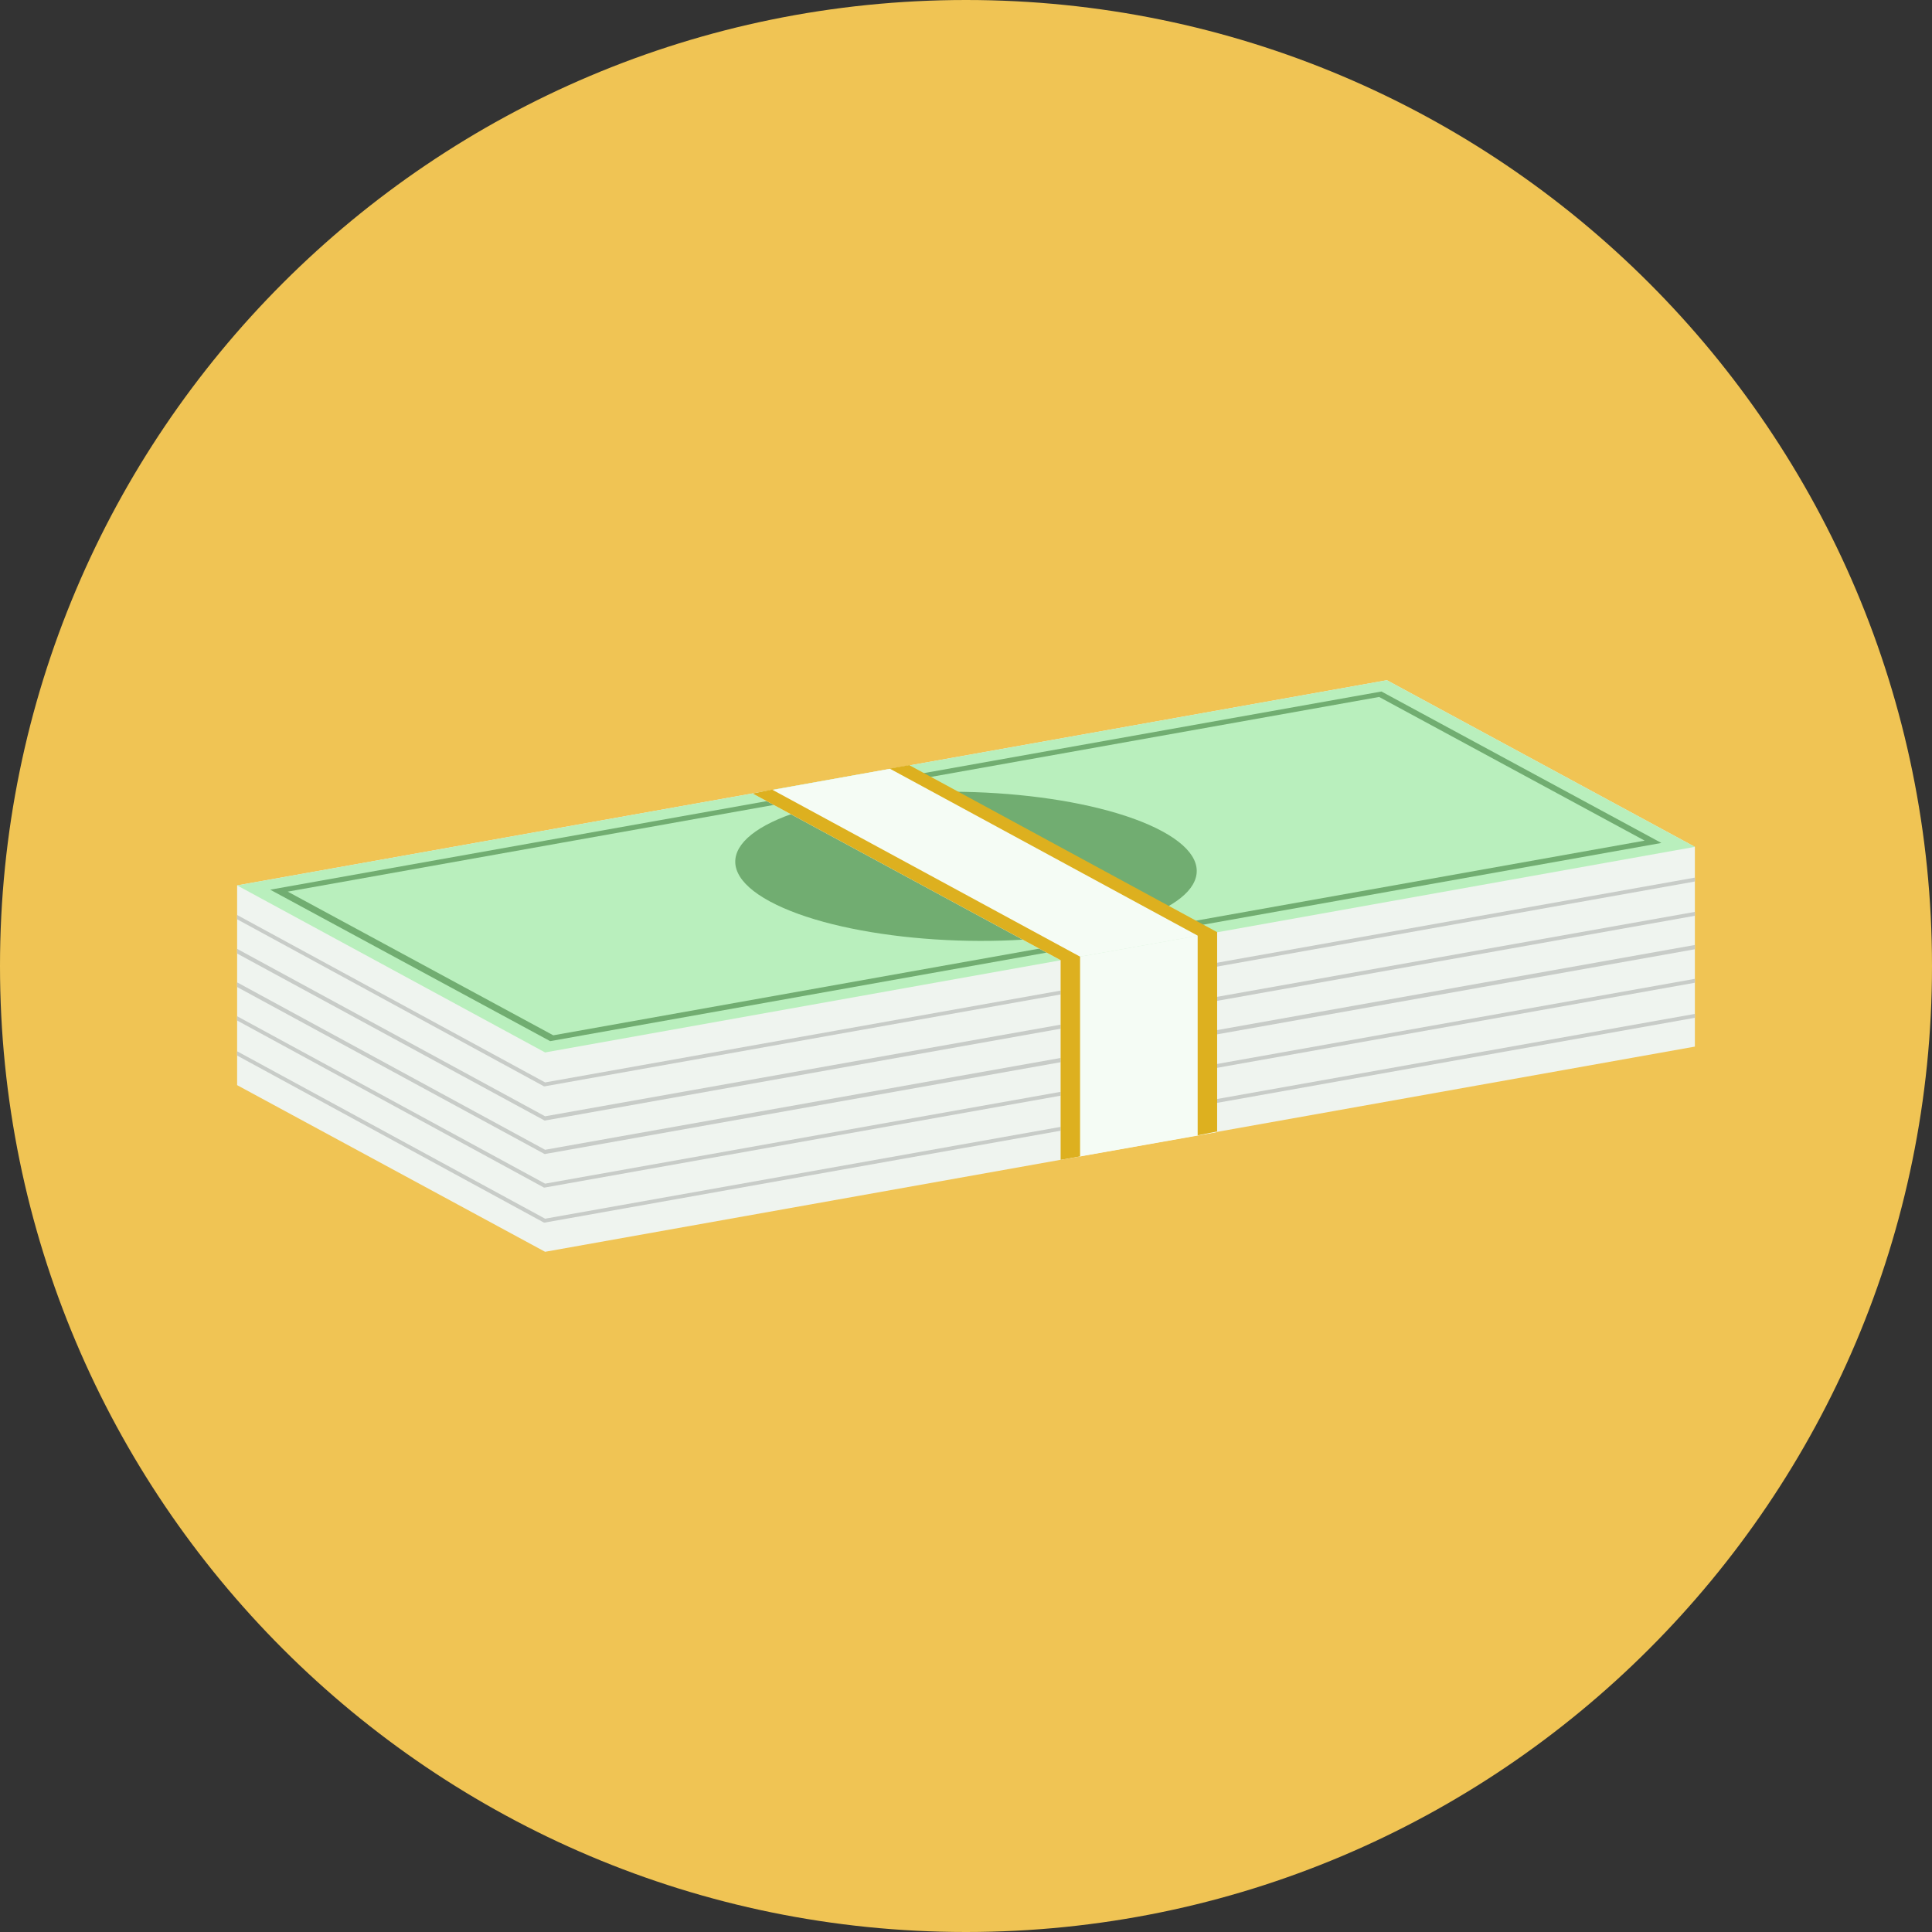
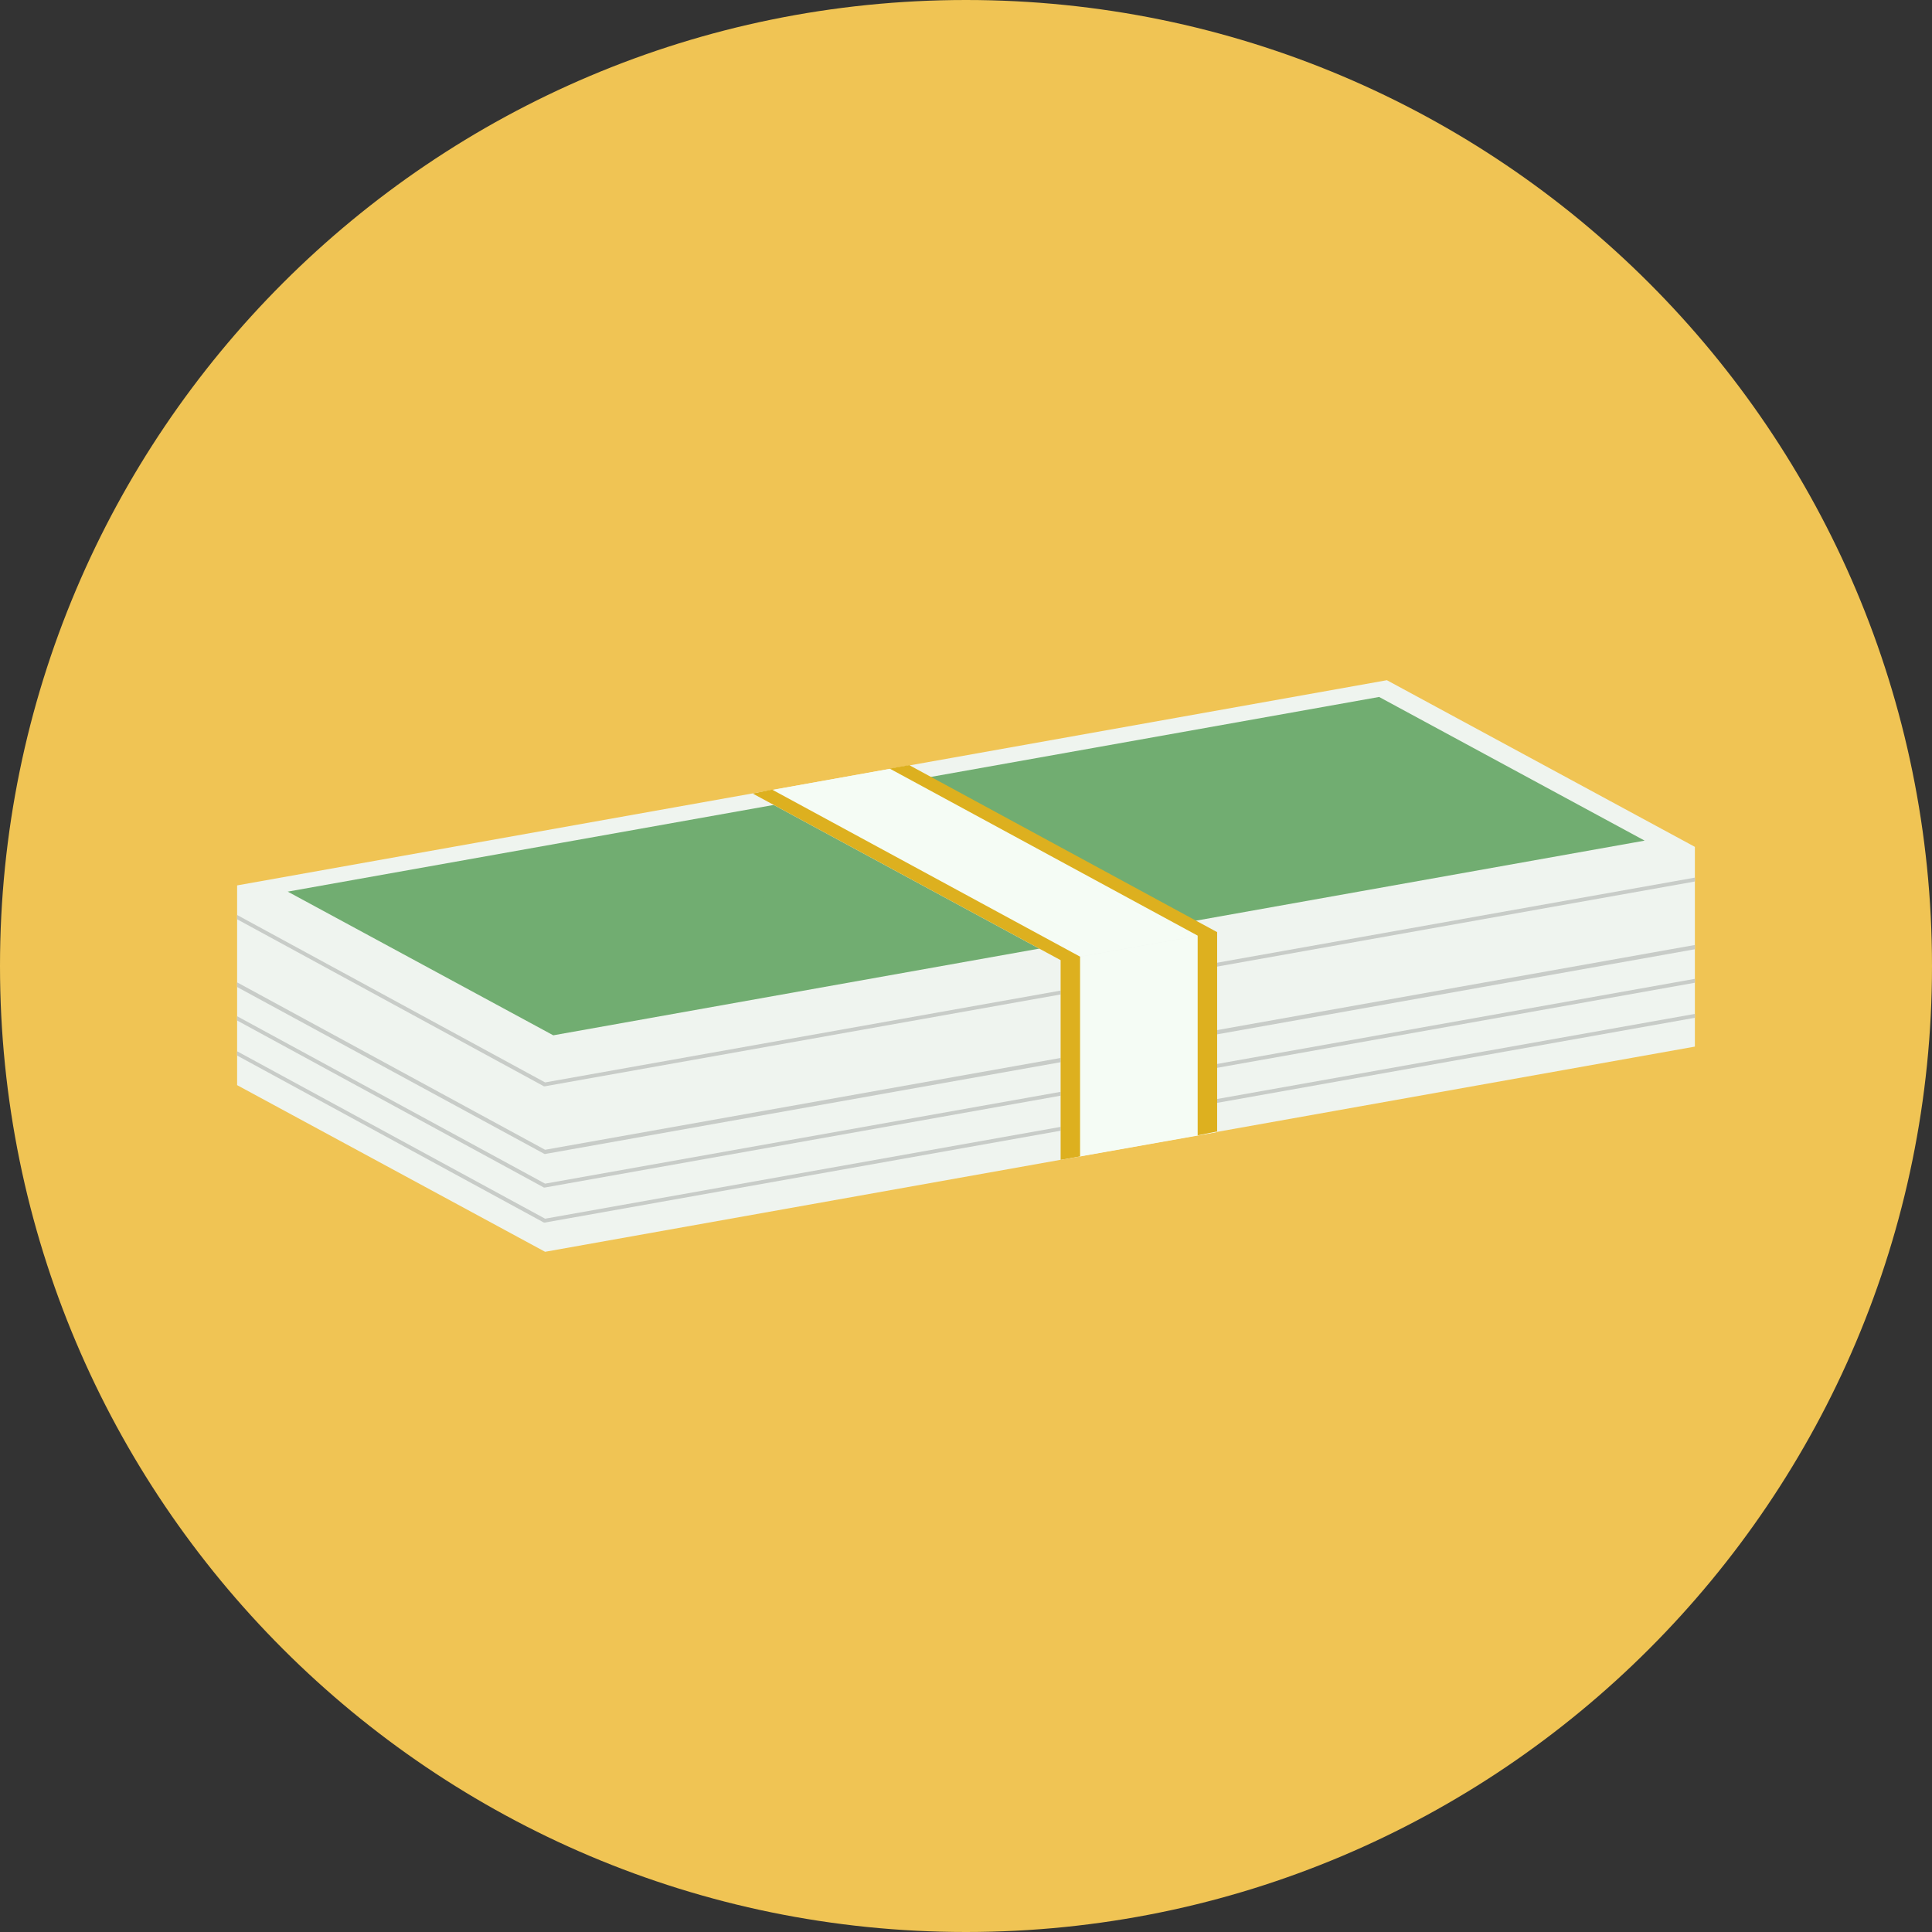
<svg xmlns="http://www.w3.org/2000/svg" id="Layer_1" x="0px" y="0px" viewBox="0 0 496.2 496.2" style="enable-background:new 0 0 496.2 496.2;" xml:space="preserve" width="512px" height="512px" class="">
  <rect x="0" y="0" width="496.2" height="496.2" fill="#333333" stroke="none" />
  <g>
    <path style="fill:#F0C454" d="M496.2,248.1C496.2,111.1,385.1,0,248.1,0S0,111.1,0,248.1s111.1,248.1,248.1,248.1  S496.2,385.1,496.2,248.1z" data-original="#334D5C" class="active-path" data-old_color="#334D5C" />
    <polygon style="fill:#EFF4EF;" points="356.2,174.7 60.9,227.4 60.9,278.7 140,321.5 435.3,268.8 435.3,217.5 " data-original="#EFF4EF" class="" />
    <g>
-       <polygon style="fill:#C8CCC8;" points="139.9,287.8 435.3,235.2 435.3,234.2 140,286.7 60.9,243.7 60.9,244.9 139.7,287.7  " data-original="#C8CCC8" />
      <polygon style="fill:#C8CCC8;" points="139.9,279 435.3,226.4 435.3,225.4 140,278 60.9,235 60.9,236.1 139.7,279  " data-original="#C8CCC8" />
      <polygon style="fill:#C8CCC8;" points="60.9,270 60.9,271.1 139.7,314 139.9,314 435.3,261.4 435.3,260.4 140,313  " data-original="#C8CCC8" />
      <polygon style="fill:#C8CCC8;" points="60.9,261 60.9,262.1 139.7,305 139.9,305 435.3,252.4 435.3,251.4 140,304  " data-original="#C8CCC8" />
      <polygon style="fill:#C8CCC8;" points="60.9,252.3 60.9,253.5 139.7,296.3 139.9,296.4 435.3,243.8 435.3,242.7 140,295.3  " data-original="#C8CCC8" />
    </g>
-     <polygon style="fill:#B9EFBD;" points="356.2,174.7 60.9,227.4 140,270.3 435.3,217.5 " data-original="#B9EFBD" />
    <g>
-       <path style="fill:#71AD71;" d="M426.7,216.5l-285.4,50.9l-71.9-38.9l285.4-50.9L426.7,216.5z M354.2,179L73.9,229l68.2,36.9   l280.3-50L354.2,179z" data-original="#71AD71" />
+       <path style="fill:#71AD71;" d="M426.7,216.5l-285.4,50.9l285.4-50.9L426.7,216.5z M354.2,179L73.9,229l68.2,36.9   l280.3-50L354.2,179z" data-original="#71AD71" />
      <path style="fill:#71AD71;" d="M298.5,213.5c-17.2-9.3-53.8-12.9-81.6-7.9s-36.4,16.6-19.2,25.9c17.2,9.3,53.8,12.9,81.6,7.9   C307.1,234.4,315.7,222.8,298.5,213.5z" data-original="#71AD71" />
    </g>
    <g>
      <polygon style="fill:#F5FCF5;" points="233.3,196.6 193.3,203.8 272.4,246.6 312.4,239.5  " data-original="#F5FCF5" />
      <polygon style="fill:#F5FCF5;" points="312.4,290.8 272.4,297.9 272.4,246.6 312.4,239.5  " data-original="#F5FCF5" />
    </g>
    <g>
      <polygon style="fill:#DDB01F;" points="198.3,202.8 193.3,203.8 272.4,246.6 272.4,297.9 277.4,297 277.4,245.7  " data-original="#DDB01F" class="" />
      <polygon style="fill:#DDB01F;" points="233.5,196.5 228.5,197.4 307.6,240.3 307.6,291.6 312.6,290.6 312.6,239.4  " data-original="#DDB01F" class="" />
    </g>
  </g>
</svg>